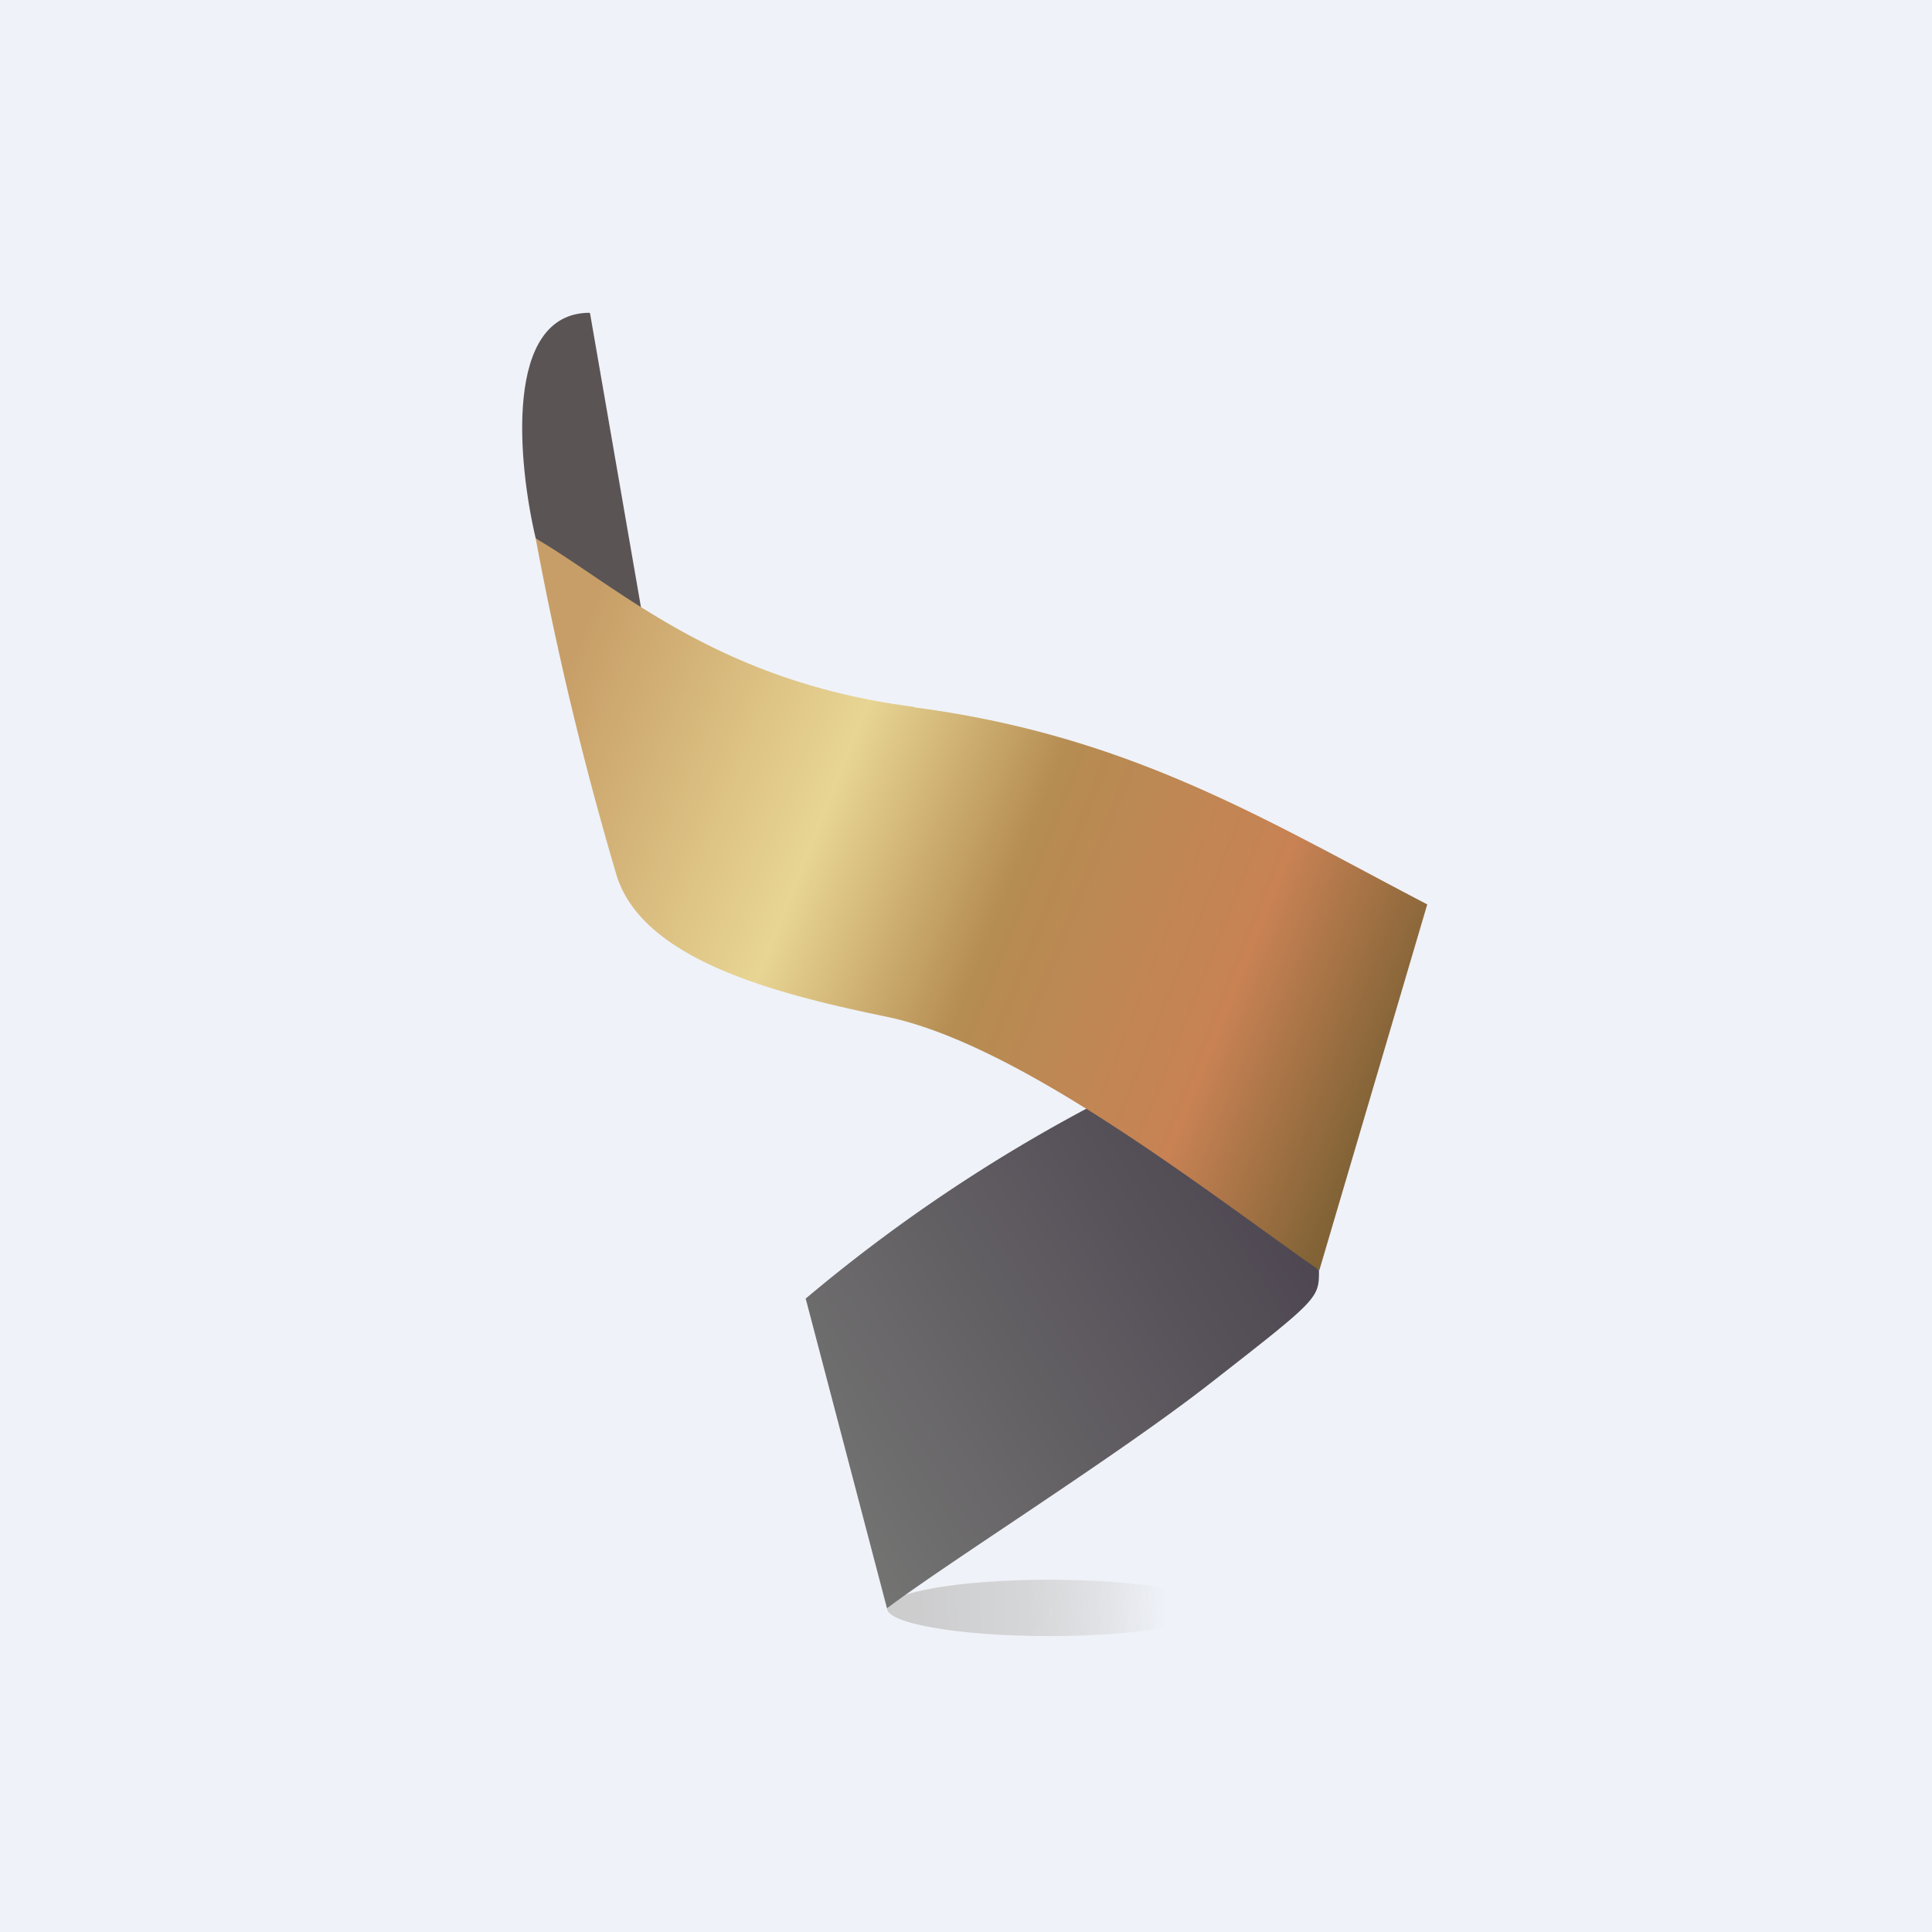
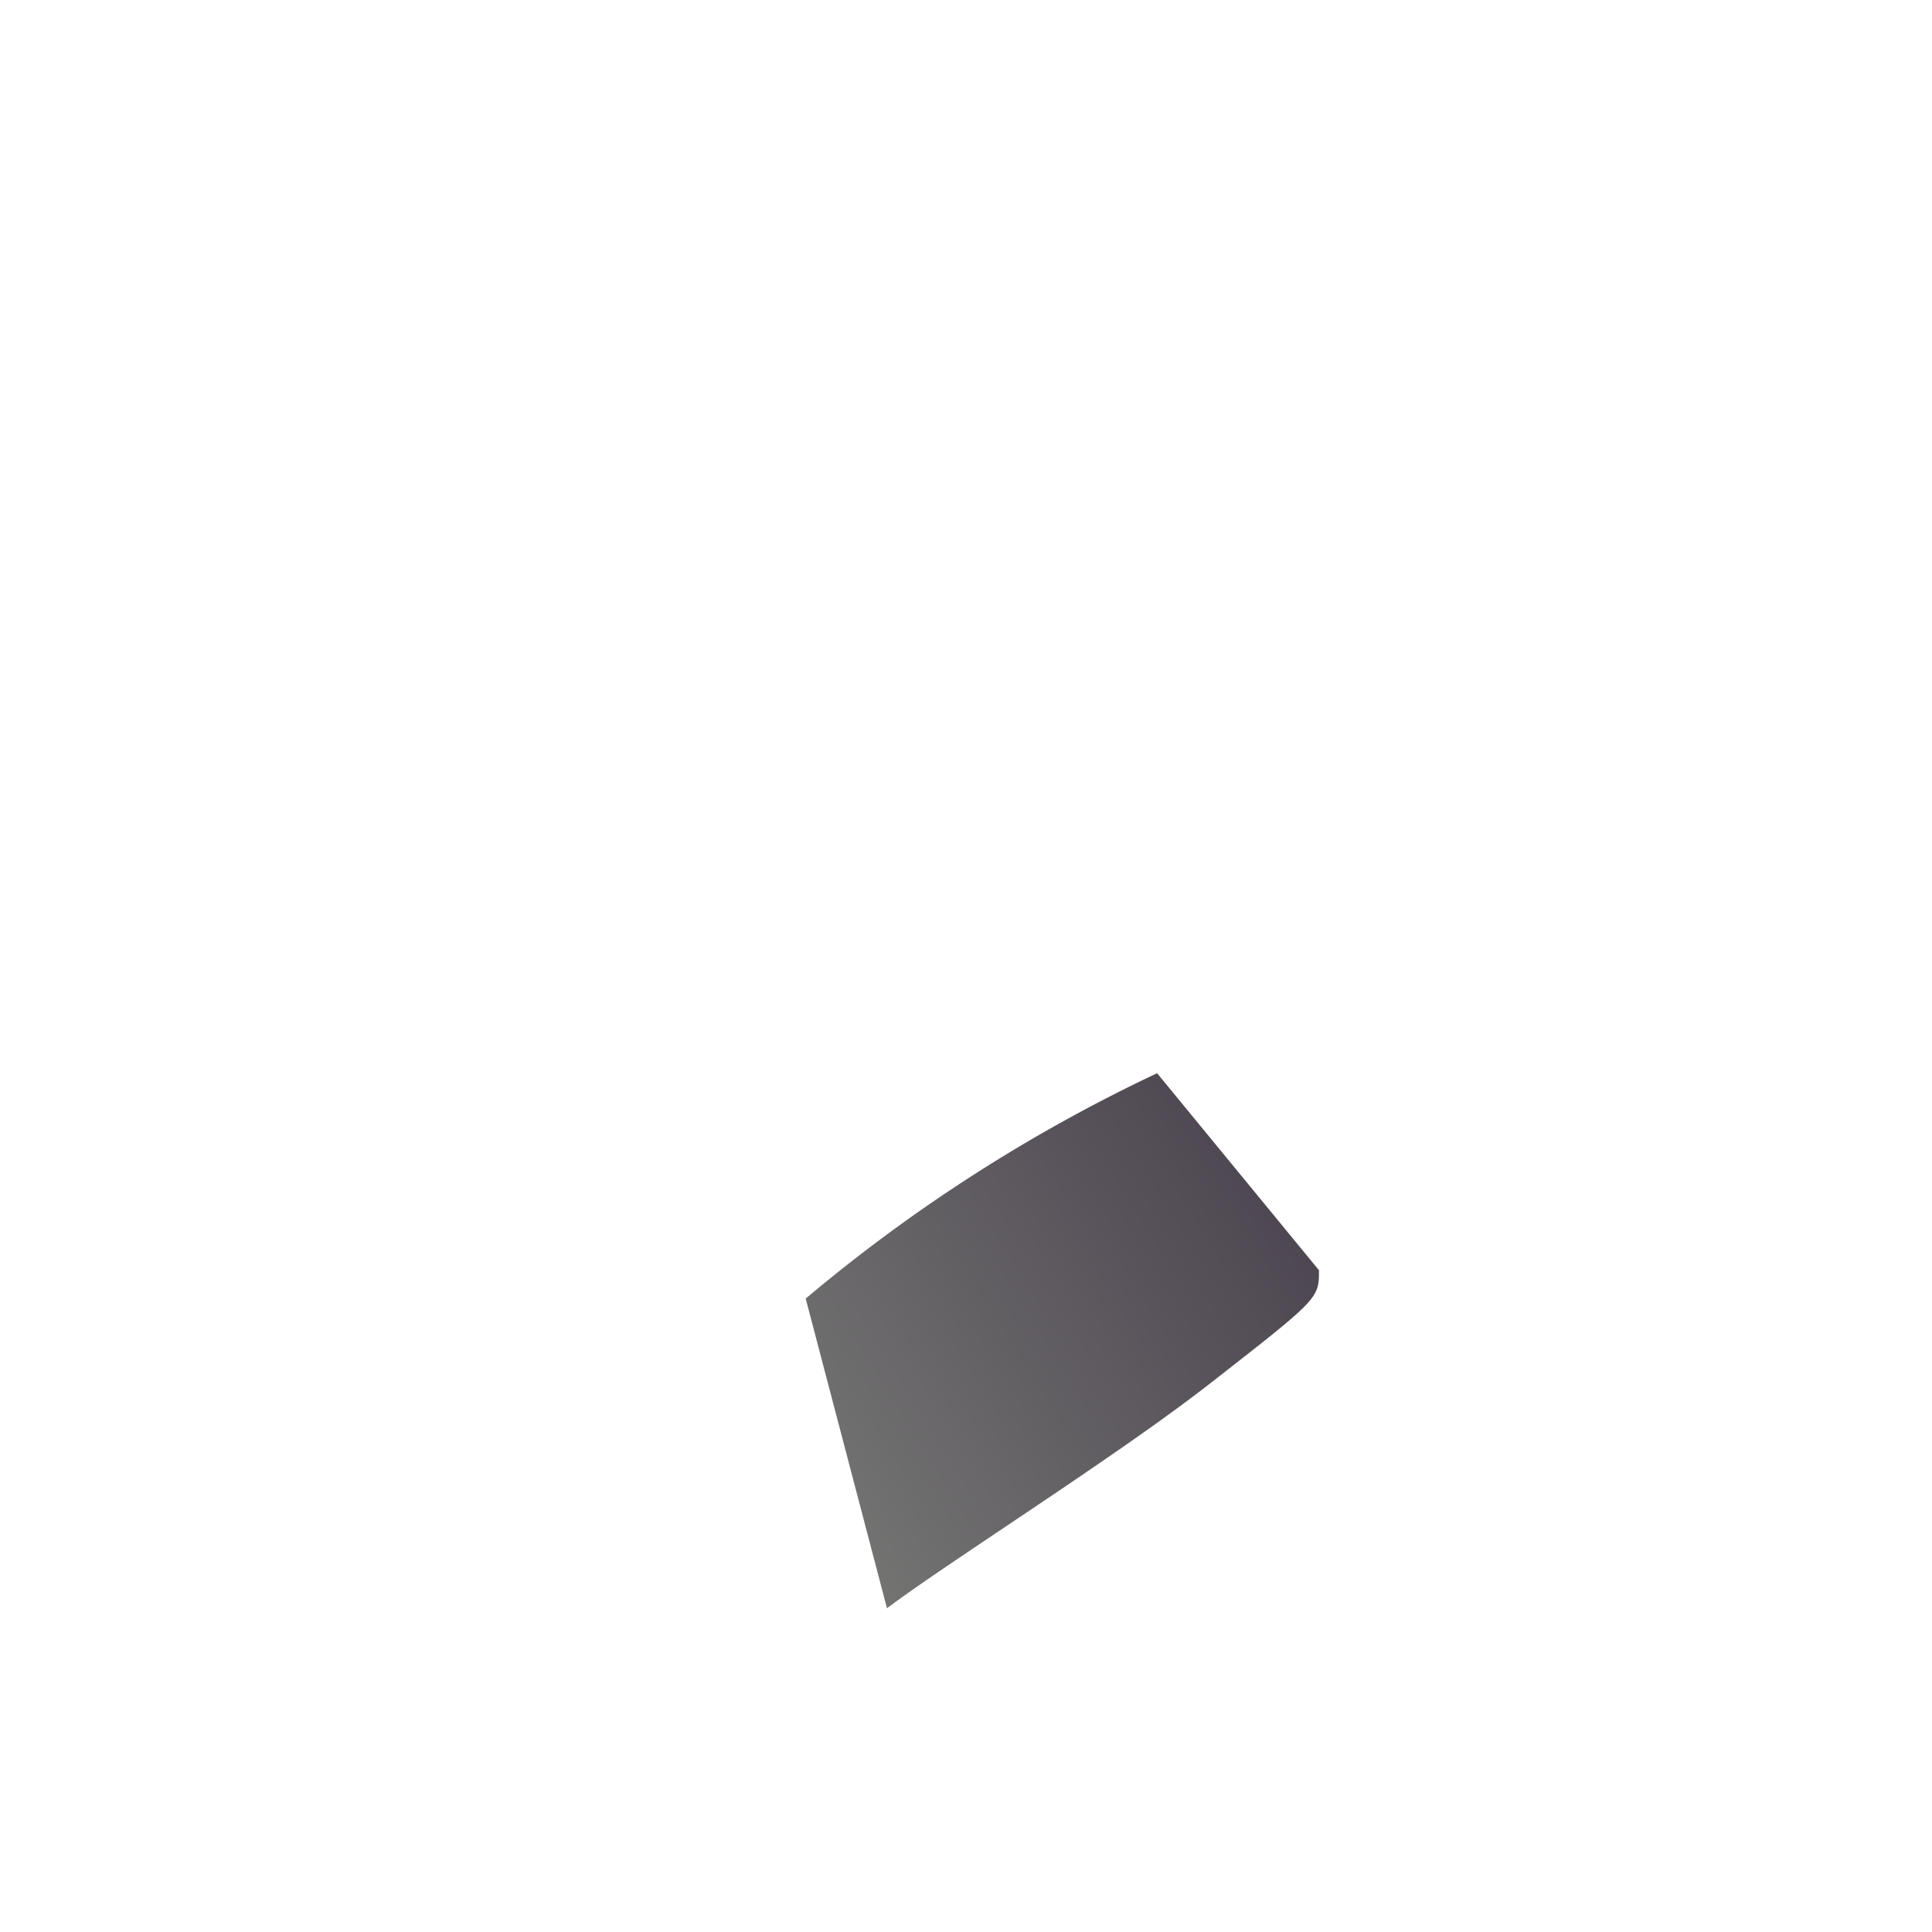
<svg xmlns="http://www.w3.org/2000/svg" viewBox="0 0 55.5 55.5">
-   <path d="M 0,0 H 55.5 V 55.5 H 0 Z" fill="rgb(239, 242, 248)" />
-   <path d="M 34.79,46.185 C 34.8,46.64 32.7,47 30.14,47 C 27.57,47 25.48,46.64 25.48,46.2 C 25.48,45.74 27.57,45.38 30.14,45.38 C 32.71,45.38 34.79,45.74 34.79,46.19 Z" fill="url(#c)" fill-opacity=".8" />
-   <path d="M 16.93,8.985 C 14.46,9 14.88,13.31 15.39,15.47 L 18.49,17.89 L 16.95,9 Z" fill="rgb(91, 84, 85)" />
  <path d="M 23.14,37.285 L 25.48,46.2 C 27.29,44.84 32.12,41.81 34.79,39.72 C 37.89,37.3 37.89,37.3 37.89,36.49 L 33.24,30.83 A 46.33,46.33 0 0,0 23.15,37.3 Z" fill="url(#b)" />
-   <path d="M 26.25,20.305 C 20.57,19.58 17.72,16.82 15.39,15.47 A 95.4,95.4 0 0,0 17.72,25.17 C 18.5,27.6 22.34,28.56 25.48,29.21 C 29.36,30.02 34.79,34.33 37.9,36.49 L 41,25.98 C 36.34,23.55 32.46,21.13 26.26,20.32 Z" fill="url(#a)" />
  <defs>
    <linearGradient id="c" x1="26.26" x2="33.5" y1="46.19" y2="46" gradientUnits="userSpaceOnUse">
      <stop stop-color="rgb(196, 196, 195)" offset="0" />
      <stop stop-color="rgb(207, 208, 208)" offset=".45" />
      <stop stop-color="rgb(196, 196, 195)" stop-opacity="0" offset="1" />
    </linearGradient>
    <linearGradient id="b" x1="36.34" x2="22.84" y1="33.26" y2="41.64" gradientUnits="userSpaceOnUse">
      <stop stop-color="rgb(77, 70, 81)" offset="0" />
      <stop stop-color="rgb(115, 115, 114)" offset="1" />
    </linearGradient>
    <linearGradient id="a" x1="16.17" x2="40.51" y1="19.51" y2="29.31" gradientUnits="userSpaceOnUse">
      <stop stop-color="rgb(199, 158, 103)" offset="0" />
      <stop stop-color="rgb(232, 213, 147)" offset=".32" />
      <stop stop-color="rgb(181, 140, 82)" offset=".54" />
      <stop stop-color="rgb(200, 130, 84)" offset=".81" />
      <stop stop-color="rgb(129, 99, 54)" offset="1" />
    </linearGradient>
  </defs>
</svg>